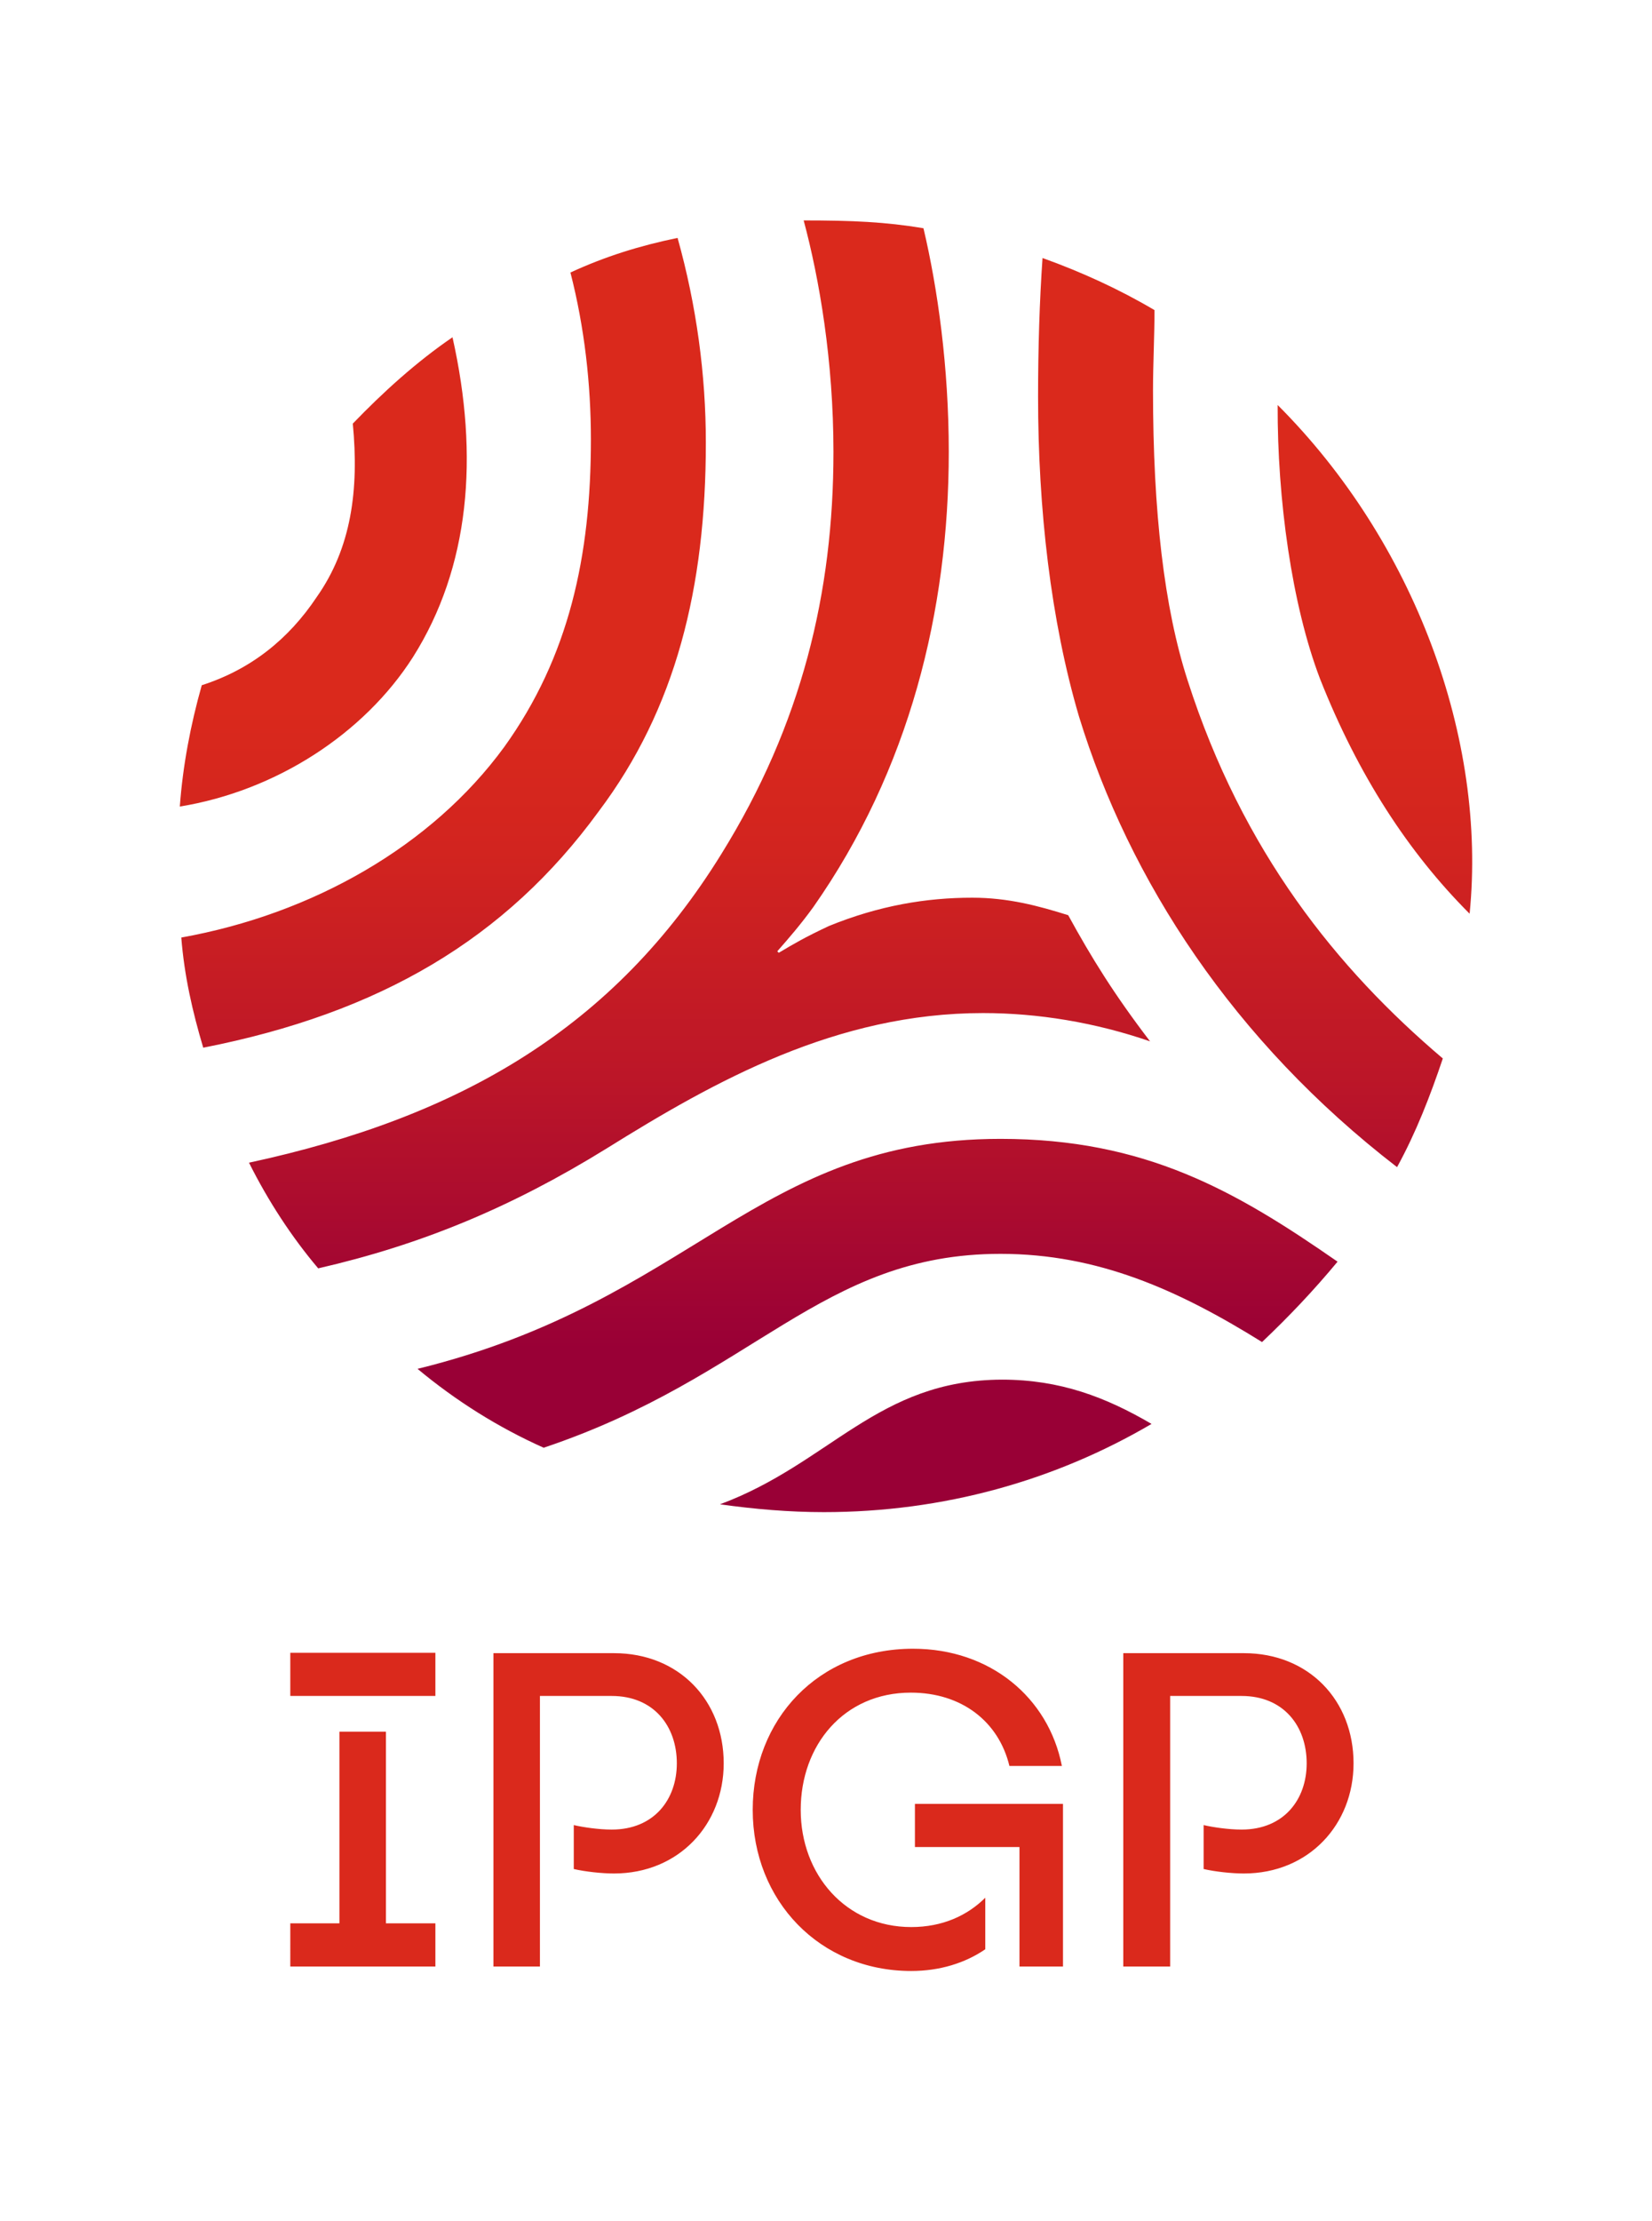
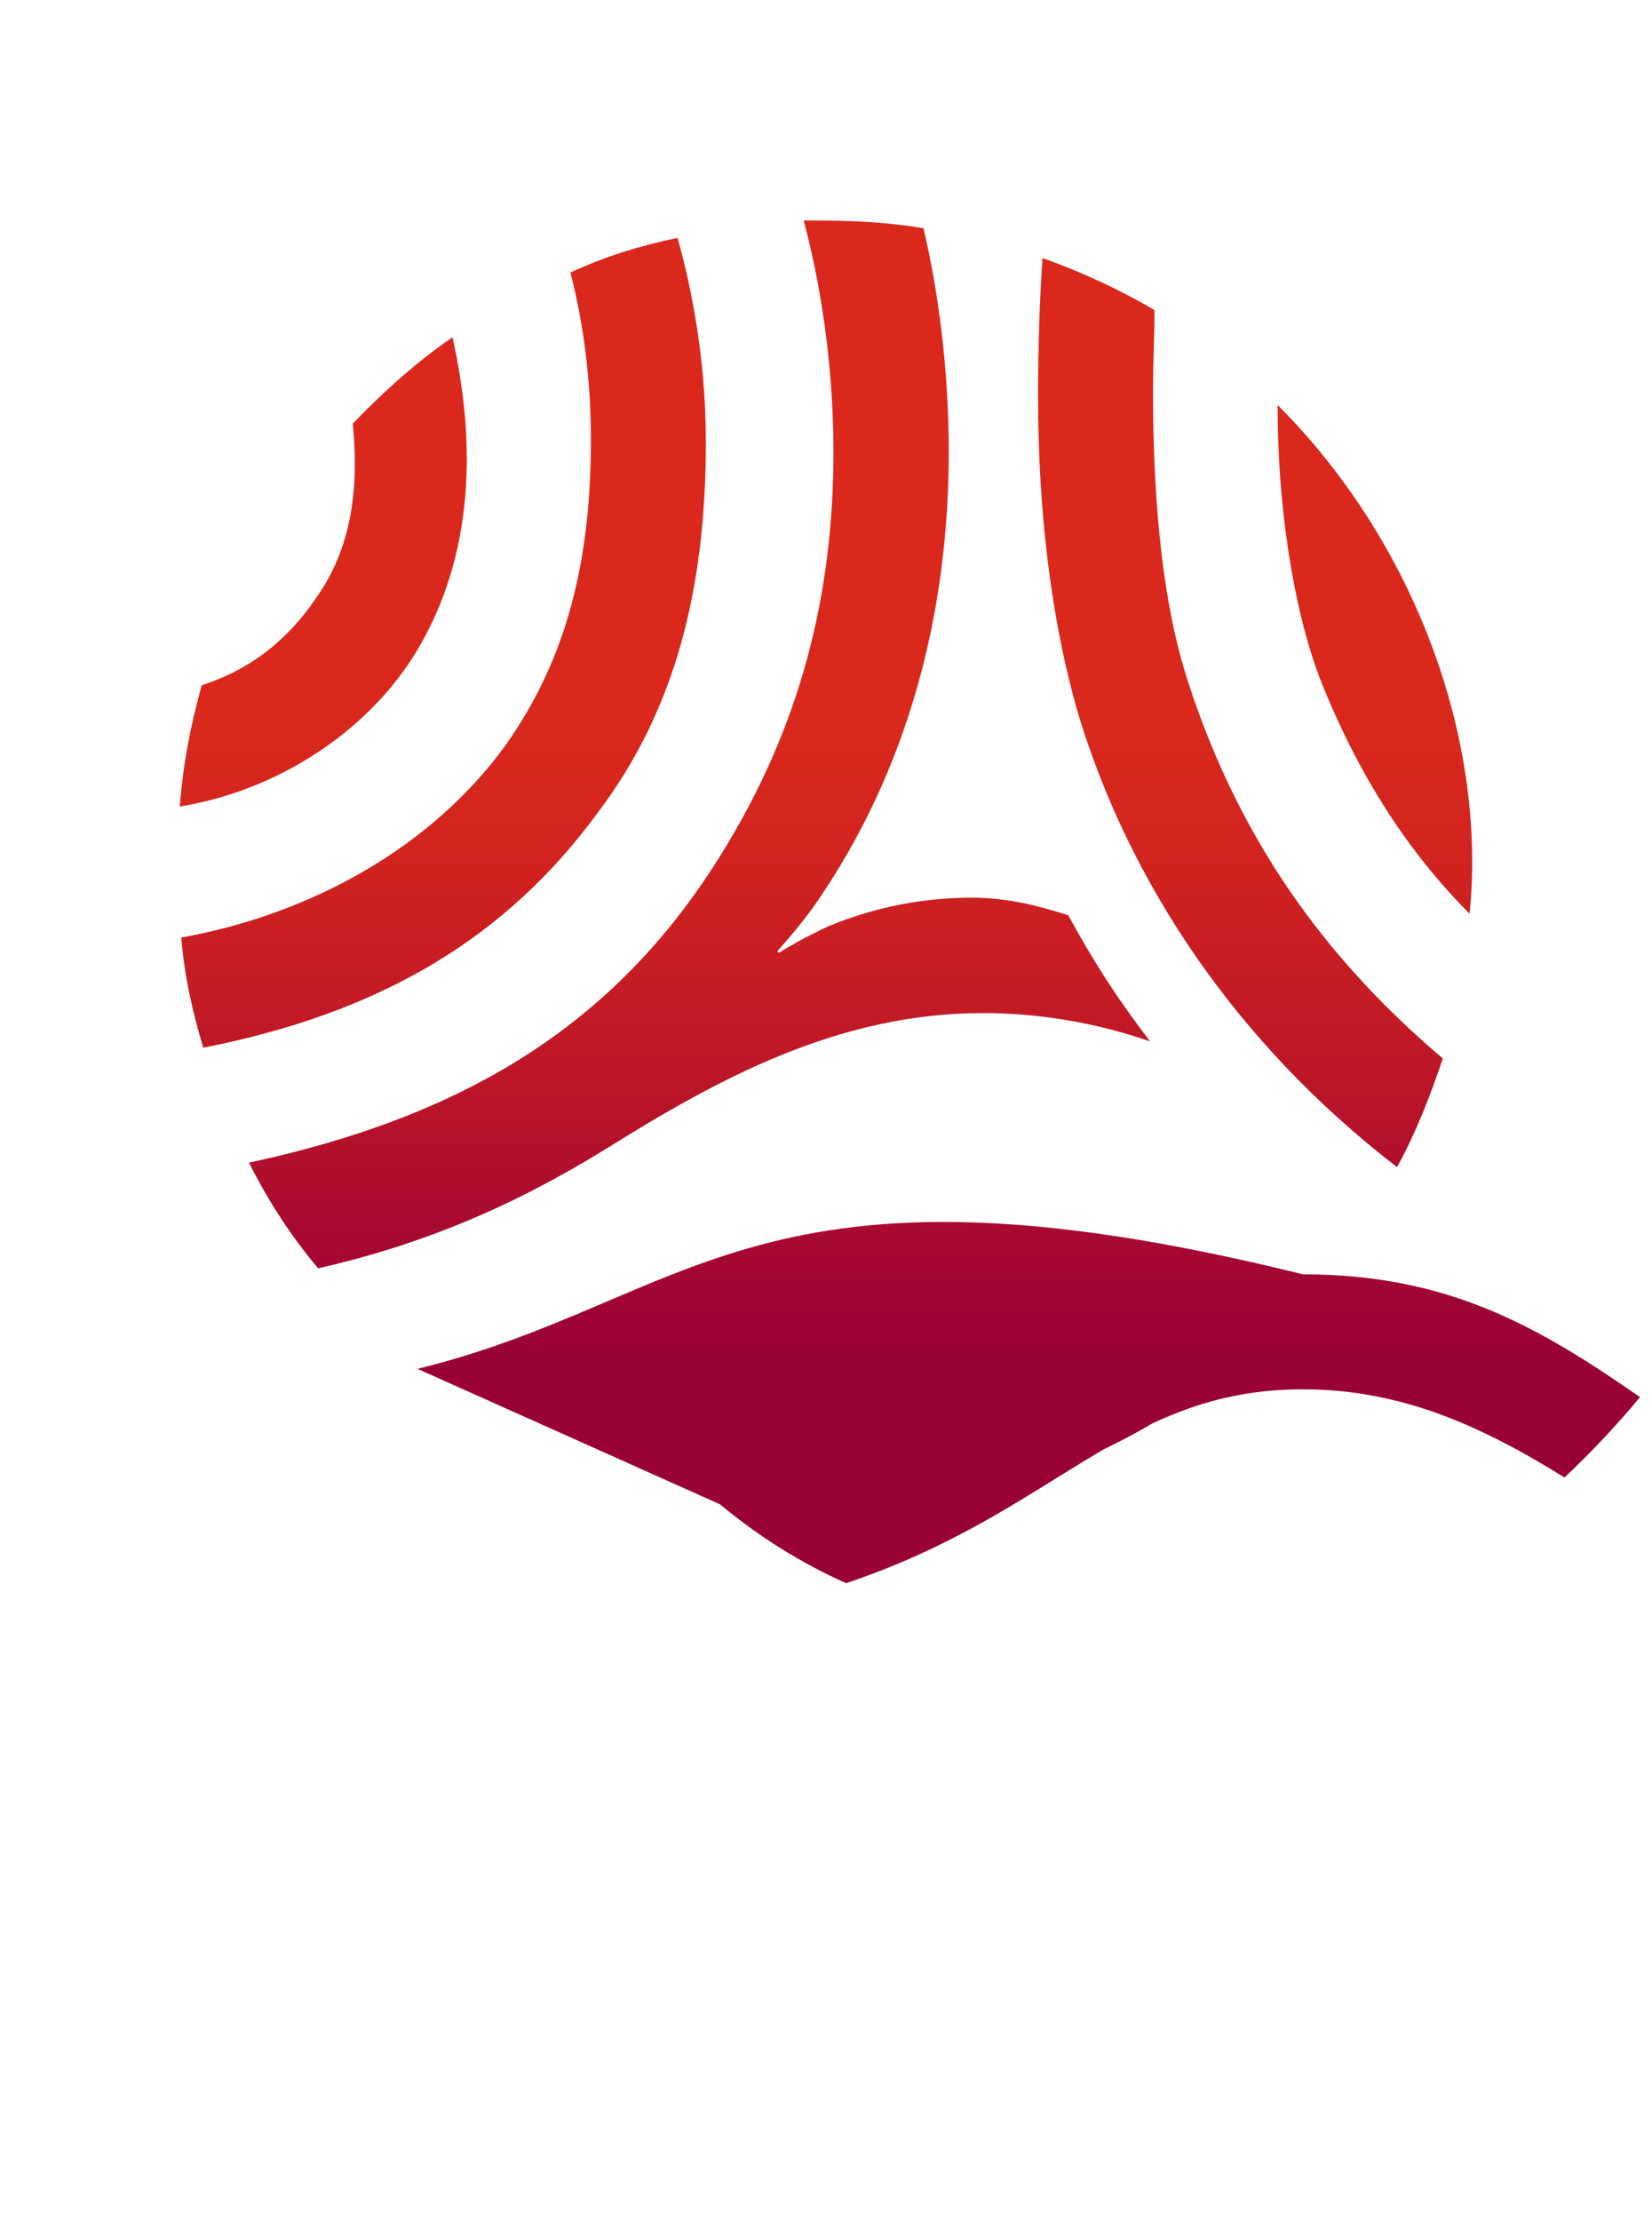
<svg xmlns="http://www.w3.org/2000/svg" version="1.1" id="Layer_1" x="0px" y="0px" width="314px" height="422px" viewBox="0 0 314 422" enable-background="new 0 0 314 422" xml:space="preserve">
  <g>
    <g>
      <linearGradient id="SVGID_2_" gradientUnits="userSpaceOnUse" x1="-83.59" y1="850.917" x2="-83.59" y2="1197.515" gradientTransform="matrix(0.707 0 0 -0.707 216.107 891.574)">
        <stop offset="0.134" style="stop-color:#990036" />
        <stop offset="0.137" style="stop-color:#990036" />
        <stop offset="0.349" style="stop-color:#BC1628" />
        <stop offset="0.524" style="stop-color:#D2241F" />
        <stop offset="0.636" style="stop-color:#DA291C" />
      </linearGradient>
-       <path id="SVGID_1_" fill="url(#SVGID_2_)" d="M136.851,285.836c6.575,0.922,13.151,1.486,19.729,1.486    c22.77,0,43.981-6.012,62.296-16.76c-8.696-5.092-17.396-8.414-28.426-8.414C166.76,262.22,157.781,278.058,136.851,285.836     M79.363,260.097c7.213,6.01,15.272,11.102,23.972,14.989c40.094-13.436,52.68-36.84,86.834-36.84    c18.525,0,33.8,6.859,49.71,16.758c5.091-4.809,9.898-9.897,14.354-15.272c-19.445-13.506-36.559-23.334-64.063-23.334    C143.709,216.398,131.758,247.228,79.363,260.097 M250.906,128.998c7.214,18.244,16.76,32.951,28.428,44.619    c3.322-33.232-10.466-70.641-36.487-96.662C242.776,94.846,245.533,114.928,250.906,128.998 M67.058,80.491    c1.201,12.587-0.282,23.617-6.857,32.951c-5.374,8.062-12.588,13.789-21.851,16.759c-2.122,7.495-3.605,15.273-4.172,23.053    c18.242-2.971,35.001-13.788,44.335-28.427c10.748-17.041,12.587-38.043,7.495-60.741C79.079,68.823,72.786,74.552,67.058,80.491     M197.309,75.4c0,21.284,2.403,42.498,7.777,60.741c9.546,31.112,29.345,61.661,60.458,85.63    c3.605-6.576,6.293-13.504,8.697-20.647c-20.082-17.042-38.044-39.244-48.509-71.843c-4.455-13.789-6.576-32.032-6.576-55.084    c0-5.092,0.283-10.183,0.283-15.273c-6.576-3.89-13.789-7.213-21.284-9.898C197.591,57.156,197.309,66.137,197.309,75.4     M108.423,51.782c2.688,10.465,3.891,21.284,3.891,31.75c0,22.132-4.172,41.295-16.477,58.407    c-13.789,18.88-36.486,31.749-61.378,36.204c0.564,7.213,2.121,14.07,4.172,20.931c33.519-6.576,57.488-20.646,75.166-44.9    c14.639-19.445,20.365-42.498,20.365-70.074c0-12.87-1.769-26.022-5.374-38.894C121.576,46.692,115,48.741,108.423,51.782     M158.417,85.865c0,26.658-6.012,51.761-21.284,76.368c-20.363,32.951-49.427,49.995-89.803,58.691    c3.604,7.214,8.062,14.068,13.151,20.08c19.729-4.522,36.84-11.668,54.802-22.77c20.646-12.87,43.698-25.739,71.56-25.739    c10.467,0,21.284,1.77,31.75,5.374c-6.858-8.979-11.102-15.84-15.557-23.971c-5.657-1.771-11.386-3.324-18.243-3.324    c-8.698,0-17.679,1.485-27.226,5.374c-4.524,2.122-6.575,3.324-9.546,5.092l-0.282-0.282c2.121-2.403,4.454-5.092,6.858-8.413    c18.243-26.022,25.738-56.287,25.738-86.48c0-16.193-2.121-31.113-4.81-42.497c-7.213-1.202-13.506-1.485-22.77-1.485    C155.731,52.985,158.417,68.54,158.417,85.865" />
+       <path id="SVGID_1_" fill="url(#SVGID_2_)" d="M136.851,285.836c6.575,0.922,13.151,1.486,19.729,1.486    c22.77,0,43.981-6.012,62.296-16.76c-8.696-5.092-17.396-8.414-28.426-8.414C166.76,262.22,157.781,278.058,136.851,285.836     c7.213,6.01,15.272,11.102,23.972,14.989c40.094-13.436,52.68-36.84,86.834-36.84    c18.525,0,33.8,6.859,49.71,16.758c5.091-4.809,9.898-9.897,14.354-15.272c-19.445-13.506-36.559-23.334-64.063-23.334    C143.709,216.398,131.758,247.228,79.363,260.097 M250.906,128.998c7.214,18.244,16.76,32.951,28.428,44.619    c3.322-33.232-10.466-70.641-36.487-96.662C242.776,94.846,245.533,114.928,250.906,128.998 M67.058,80.491    c1.201,12.587-0.282,23.617-6.857,32.951c-5.374,8.062-12.588,13.789-21.851,16.759c-2.122,7.495-3.605,15.273-4.172,23.053    c18.242-2.971,35.001-13.788,44.335-28.427c10.748-17.041,12.587-38.043,7.495-60.741C79.079,68.823,72.786,74.552,67.058,80.491     M197.309,75.4c0,21.284,2.403,42.498,7.777,60.741c9.546,31.112,29.345,61.661,60.458,85.63    c3.605-6.576,6.293-13.504,8.697-20.647c-20.082-17.042-38.044-39.244-48.509-71.843c-4.455-13.789-6.576-32.032-6.576-55.084    c0-5.092,0.283-10.183,0.283-15.273c-6.576-3.89-13.789-7.213-21.284-9.898C197.591,57.156,197.309,66.137,197.309,75.4     M108.423,51.782c2.688,10.465,3.891,21.284,3.891,31.75c0,22.132-4.172,41.295-16.477,58.407    c-13.789,18.88-36.486,31.749-61.378,36.204c0.564,7.213,2.121,14.07,4.172,20.931c33.519-6.576,57.488-20.646,75.166-44.9    c14.639-19.445,20.365-42.498,20.365-70.074c0-12.87-1.769-26.022-5.374-38.894C121.576,46.692,115,48.741,108.423,51.782     M158.417,85.865c0,26.658-6.012,51.761-21.284,76.368c-20.363,32.951-49.427,49.995-89.803,58.691    c3.604,7.214,8.062,14.068,13.151,20.08c19.729-4.522,36.84-11.668,54.802-22.77c20.646-12.87,43.698-25.739,71.56-25.739    c10.467,0,21.284,1.77,31.75,5.374c-6.858-8.979-11.102-15.84-15.557-23.971c-5.657-1.771-11.386-3.324-18.243-3.324    c-8.698,0-17.679,1.485-27.226,5.374c-4.524,2.122-6.575,3.324-9.546,5.092l-0.282-0.282c2.121-2.403,4.454-5.092,6.858-8.413    c18.243-26.022,25.738-56.287,25.738-86.48c0-16.193-2.121-31.113-4.81-42.497c-7.213-1.202-13.506-1.485-22.77-1.485    C155.731,52.985,158.417,68.54,158.417,85.865" />
    </g>
  </g>
-   <path fill="#DA291C" d="M55.178,373.66h27.577v-8.203h-9.403v-36.416h-8.839v36.416h-9.334L55.178,373.66L55.178,373.66z   M55.178,322.252h27.577v-8.198H55.178V322.252L55.178,322.252z M93.787,373.66h8.839v-51.408h13.646  c7.989,0,12.374,5.73,12.374,12.802c0,6.856-4.312,12.588-12.374,12.588c-2.403,0-5.374-0.424-7.213-0.853v8.347  c2.12,0.493,5.304,0.85,7.637,0.85c12.375,0,20.86-9.334,20.86-20.932c0-11.949-8.485-20.933-20.86-20.933H93.787V373.66  L93.787,373.66z M213.573,373.66h8.84v-51.408h13.575c7.99,0,12.375,5.73,12.375,12.802c0,6.856-4.312,12.588-12.375,12.588  c-2.403,0-5.374-0.424-7.212-0.853v8.347c2.121,0.493,5.304,0.85,7.638,0.85c12.374,0,20.858-9.334,20.858-20.932  c0-11.949-8.484-20.933-20.858-20.933h-22.911v59.539H213.573z M202.045,342.762v30.897h-8.272v-10.604v-12.095h-0.921h-5.579  h-13.371v-8.198H202.045z M187.273,360.591v9.794c-3.789,2.598-8.625,4.126-14.076,4.126c-17.396,0-30.124-13.366-30.126-30.616  c0-17.111,12.375-30.617,30.479-30.617c14.638,0,25.738,9.261,28.284,22.273h-9.972c-2.05-8.487-9.12-13.931-18.737-13.931  c-12.729,0-20.932,9.966-20.932,22.273c0,12.3,8.558,22.271,21.002,22.271C179.155,366.164,183.864,363.975,187.273,360.591z" />
</svg>